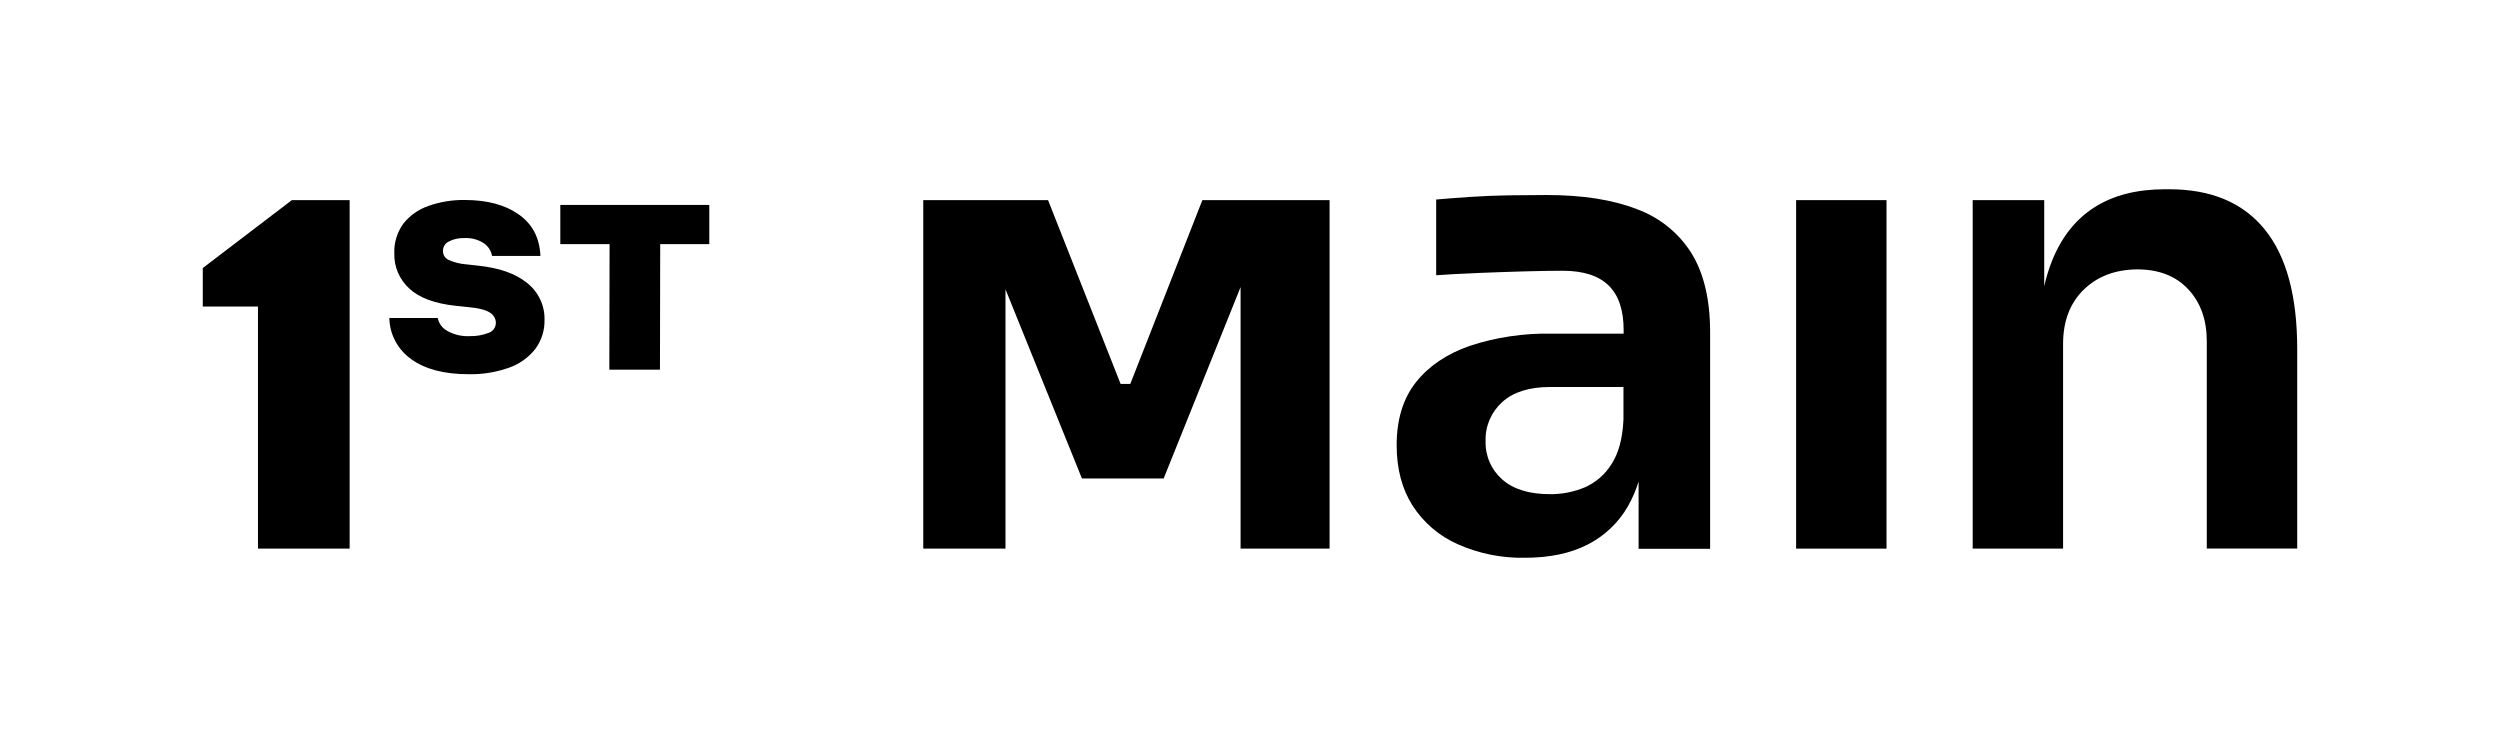
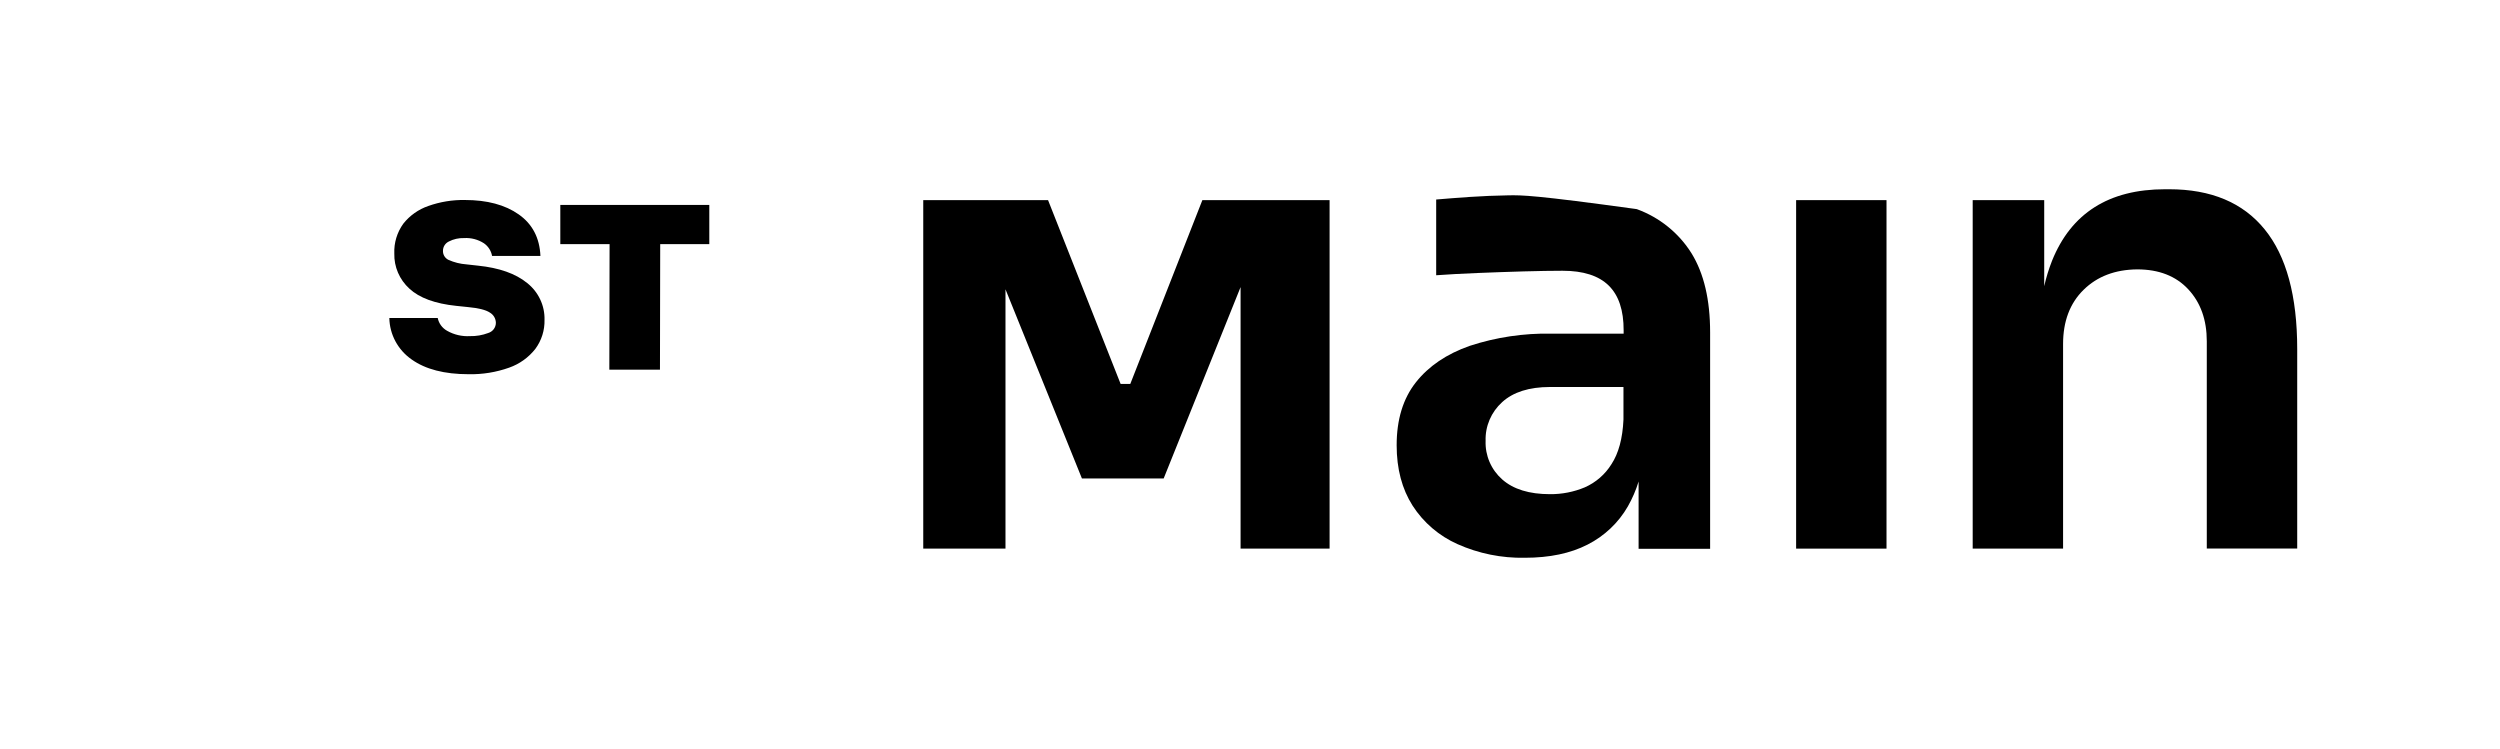
<svg xmlns="http://www.w3.org/2000/svg" width="207" height="62" viewBox="0 0 207 62" fill="none">
  <path d="M43.65 23.435C42.696 22.655 41.336 22.175 39.57 21.995L38.623 21.89C38.11 21.853 37.608 21.728 37.138 21.52C36.995 21.452 36.874 21.343 36.792 21.207C36.711 21.072 36.671 20.916 36.678 20.758C36.678 20.599 36.724 20.443 36.81 20.308C36.896 20.173 37.019 20.065 37.164 19.996C37.552 19.796 37.986 19.699 38.423 19.713C39.004 19.677 39.581 19.827 40.068 20.142C40.245 20.265 40.395 20.42 40.511 20.6C40.627 20.78 40.706 20.98 40.743 21.19H44.748C44.682 19.695 44.083 18.55 42.952 17.754C41.821 16.958 40.332 16.56 38.486 16.56C37.458 16.543 36.435 16.711 35.468 17.054C34.649 17.337 33.93 17.845 33.396 18.519C32.876 19.239 32.613 20.109 32.649 20.992C32.635 21.537 32.739 22.077 32.954 22.578C33.17 23.079 33.491 23.529 33.897 23.898C34.727 24.668 36.023 25.144 37.788 25.326L38.738 25.425C39.619 25.506 40.225 25.658 40.557 25.88C40.707 25.967 40.832 26.09 40.92 26.238C41.008 26.387 41.055 26.555 41.058 26.727C41.058 26.917 40.996 27.102 40.881 27.255C40.766 27.407 40.604 27.519 40.42 27.574C39.939 27.756 39.427 27.843 38.912 27.831C38.249 27.869 37.59 27.715 37.015 27.387C36.817 27.276 36.646 27.124 36.512 26.941C36.379 26.758 36.287 26.549 36.243 26.329H32.237C32.249 27.005 32.423 27.668 32.744 28.265C33.066 28.862 33.525 29.376 34.086 29.765C35.23 30.578 36.802 30.985 38.8 30.985C39.943 31.009 41.081 30.825 42.156 30.442C43.015 30.14 43.767 29.601 44.325 28.89C44.842 28.191 45.109 27.343 45.086 26.478C45.1 25.896 44.978 25.319 44.728 24.791C44.479 24.263 44.11 23.799 43.65 23.435Z" fill="black" />
  <path d="M50.479 16.966H46.394V20.216H50.473L50.453 30.606H54.645L54.665 20.216H58.73V16.966H54.67H50.479Z" fill="black" />
-   <path d="M135.527 17.316C133.534 16.537 131.031 16.147 128.017 16.147C127.048 16.147 126.015 16.156 124.919 16.173C123.823 16.192 122.756 16.235 121.714 16.305C120.673 16.376 119.74 16.449 118.916 16.52V22.791C119.921 22.72 121.059 22.655 122.35 22.604C123.64 22.554 124.887 22.506 126.146 22.472C127.405 22.438 128.478 22.418 129.376 22.418C131.093 22.418 132.367 22.826 133.198 23.641C134.03 24.456 134.443 25.695 134.437 27.359V27.625H128.458C126.163 27.581 123.878 27.922 121.7 28.635C119.781 29.307 118.292 30.316 117.231 31.662C116.171 33.008 115.642 34.744 115.643 36.871C115.643 38.819 116.083 40.484 116.962 41.866C117.86 43.264 119.153 44.373 120.682 45.054C122.43 45.835 124.333 46.22 126.252 46.183C128.3 46.183 130.033 45.82 131.45 45.093C132.851 44.382 134.01 43.283 134.786 41.931C135.158 41.277 135.457 40.585 135.676 39.867V45.438H141.598V27.52C141.598 24.826 141.087 22.648 140.065 20.984C139.011 19.294 137.413 18.003 135.527 17.316ZM134.423 34.745C134.351 36.307 134.02 37.535 133.427 38.438C132.904 39.282 132.134 39.95 131.219 40.353C130.308 40.734 129.327 40.926 128.338 40.917C126.621 40.917 125.302 40.51 124.381 39.695C123.929 39.295 123.572 38.803 123.335 38.252C123.098 37.701 122.986 37.105 123.008 36.507C122.988 35.905 123.101 35.307 123.338 34.752C123.575 34.198 123.931 33.7 124.381 33.294C125.296 32.462 126.615 32.045 128.338 32.043H134.423V34.745Z" fill="black" />
+   <path d="M135.527 17.316C127.048 16.147 126.015 16.156 124.919 16.173C123.823 16.192 122.756 16.235 121.714 16.305C120.673 16.376 119.74 16.449 118.916 16.52V22.791C119.921 22.72 121.059 22.655 122.35 22.604C123.64 22.554 124.887 22.506 126.146 22.472C127.405 22.438 128.478 22.418 129.376 22.418C131.093 22.418 132.367 22.826 133.198 23.641C134.03 24.456 134.443 25.695 134.437 27.359V27.625H128.458C126.163 27.581 123.878 27.922 121.7 28.635C119.781 29.307 118.292 30.316 117.231 31.662C116.171 33.008 115.642 34.744 115.643 36.871C115.643 38.819 116.083 40.484 116.962 41.866C117.86 43.264 119.153 44.373 120.682 45.054C122.43 45.835 124.333 46.22 126.252 46.183C128.3 46.183 130.033 45.82 131.45 45.093C132.851 44.382 134.01 43.283 134.786 41.931C135.158 41.277 135.457 40.585 135.676 39.867V45.438H141.598V27.52C141.598 24.826 141.087 22.648 140.065 20.984C139.011 19.294 137.413 18.003 135.527 17.316ZM134.423 34.745C134.351 36.307 134.02 37.535 133.427 38.438C132.904 39.282 132.134 39.95 131.219 40.353C130.308 40.734 129.327 40.926 128.338 40.917C126.621 40.917 125.302 40.51 124.381 39.695C123.929 39.295 123.572 38.803 123.335 38.252C123.098 37.701 122.986 37.105 123.008 36.507C122.988 35.905 123.101 35.307 123.338 34.752C123.575 34.198 123.931 33.7 124.381 33.294C125.296 32.462 126.615 32.045 128.338 32.043H134.423V34.745Z" fill="black" />
  <path d="M156.203 16.571H148.719V45.426H156.203V16.571Z" fill="black" />
  <path d="M187.514 18.991C185.717 16.777 183.079 15.67 179.601 15.67H179.277C176.943 15.67 174.995 16.165 173.435 17.155C171.875 18.145 170.699 19.625 169.908 21.594C169.638 22.278 169.422 22.981 169.261 23.697V16.571H163.339V45.426H170.823V28.486C170.823 26.604 171.389 25.107 172.52 23.997C173.651 22.886 175.131 22.322 176.96 22.305C178.757 22.305 180.166 22.855 181.188 23.954C182.211 25.053 182.722 26.488 182.722 28.257V45.421H190.209V28.901C190.209 24.504 189.311 21.2 187.514 18.991Z" fill="black" />
  <path d="M93.588 31.789H92.787L86.779 16.571H76.445V45.426H83.254V23.954L89.583 39.616H96.352L102.72 23.771V45.426H110.09V16.571H99.556L93.588 31.789Z" fill="black" />
-   <path d="M16.791 22.192V25.38H21.36V45.426H28.95V16.571H24.164L16.791 22.192Z" fill="black" />
</svg>